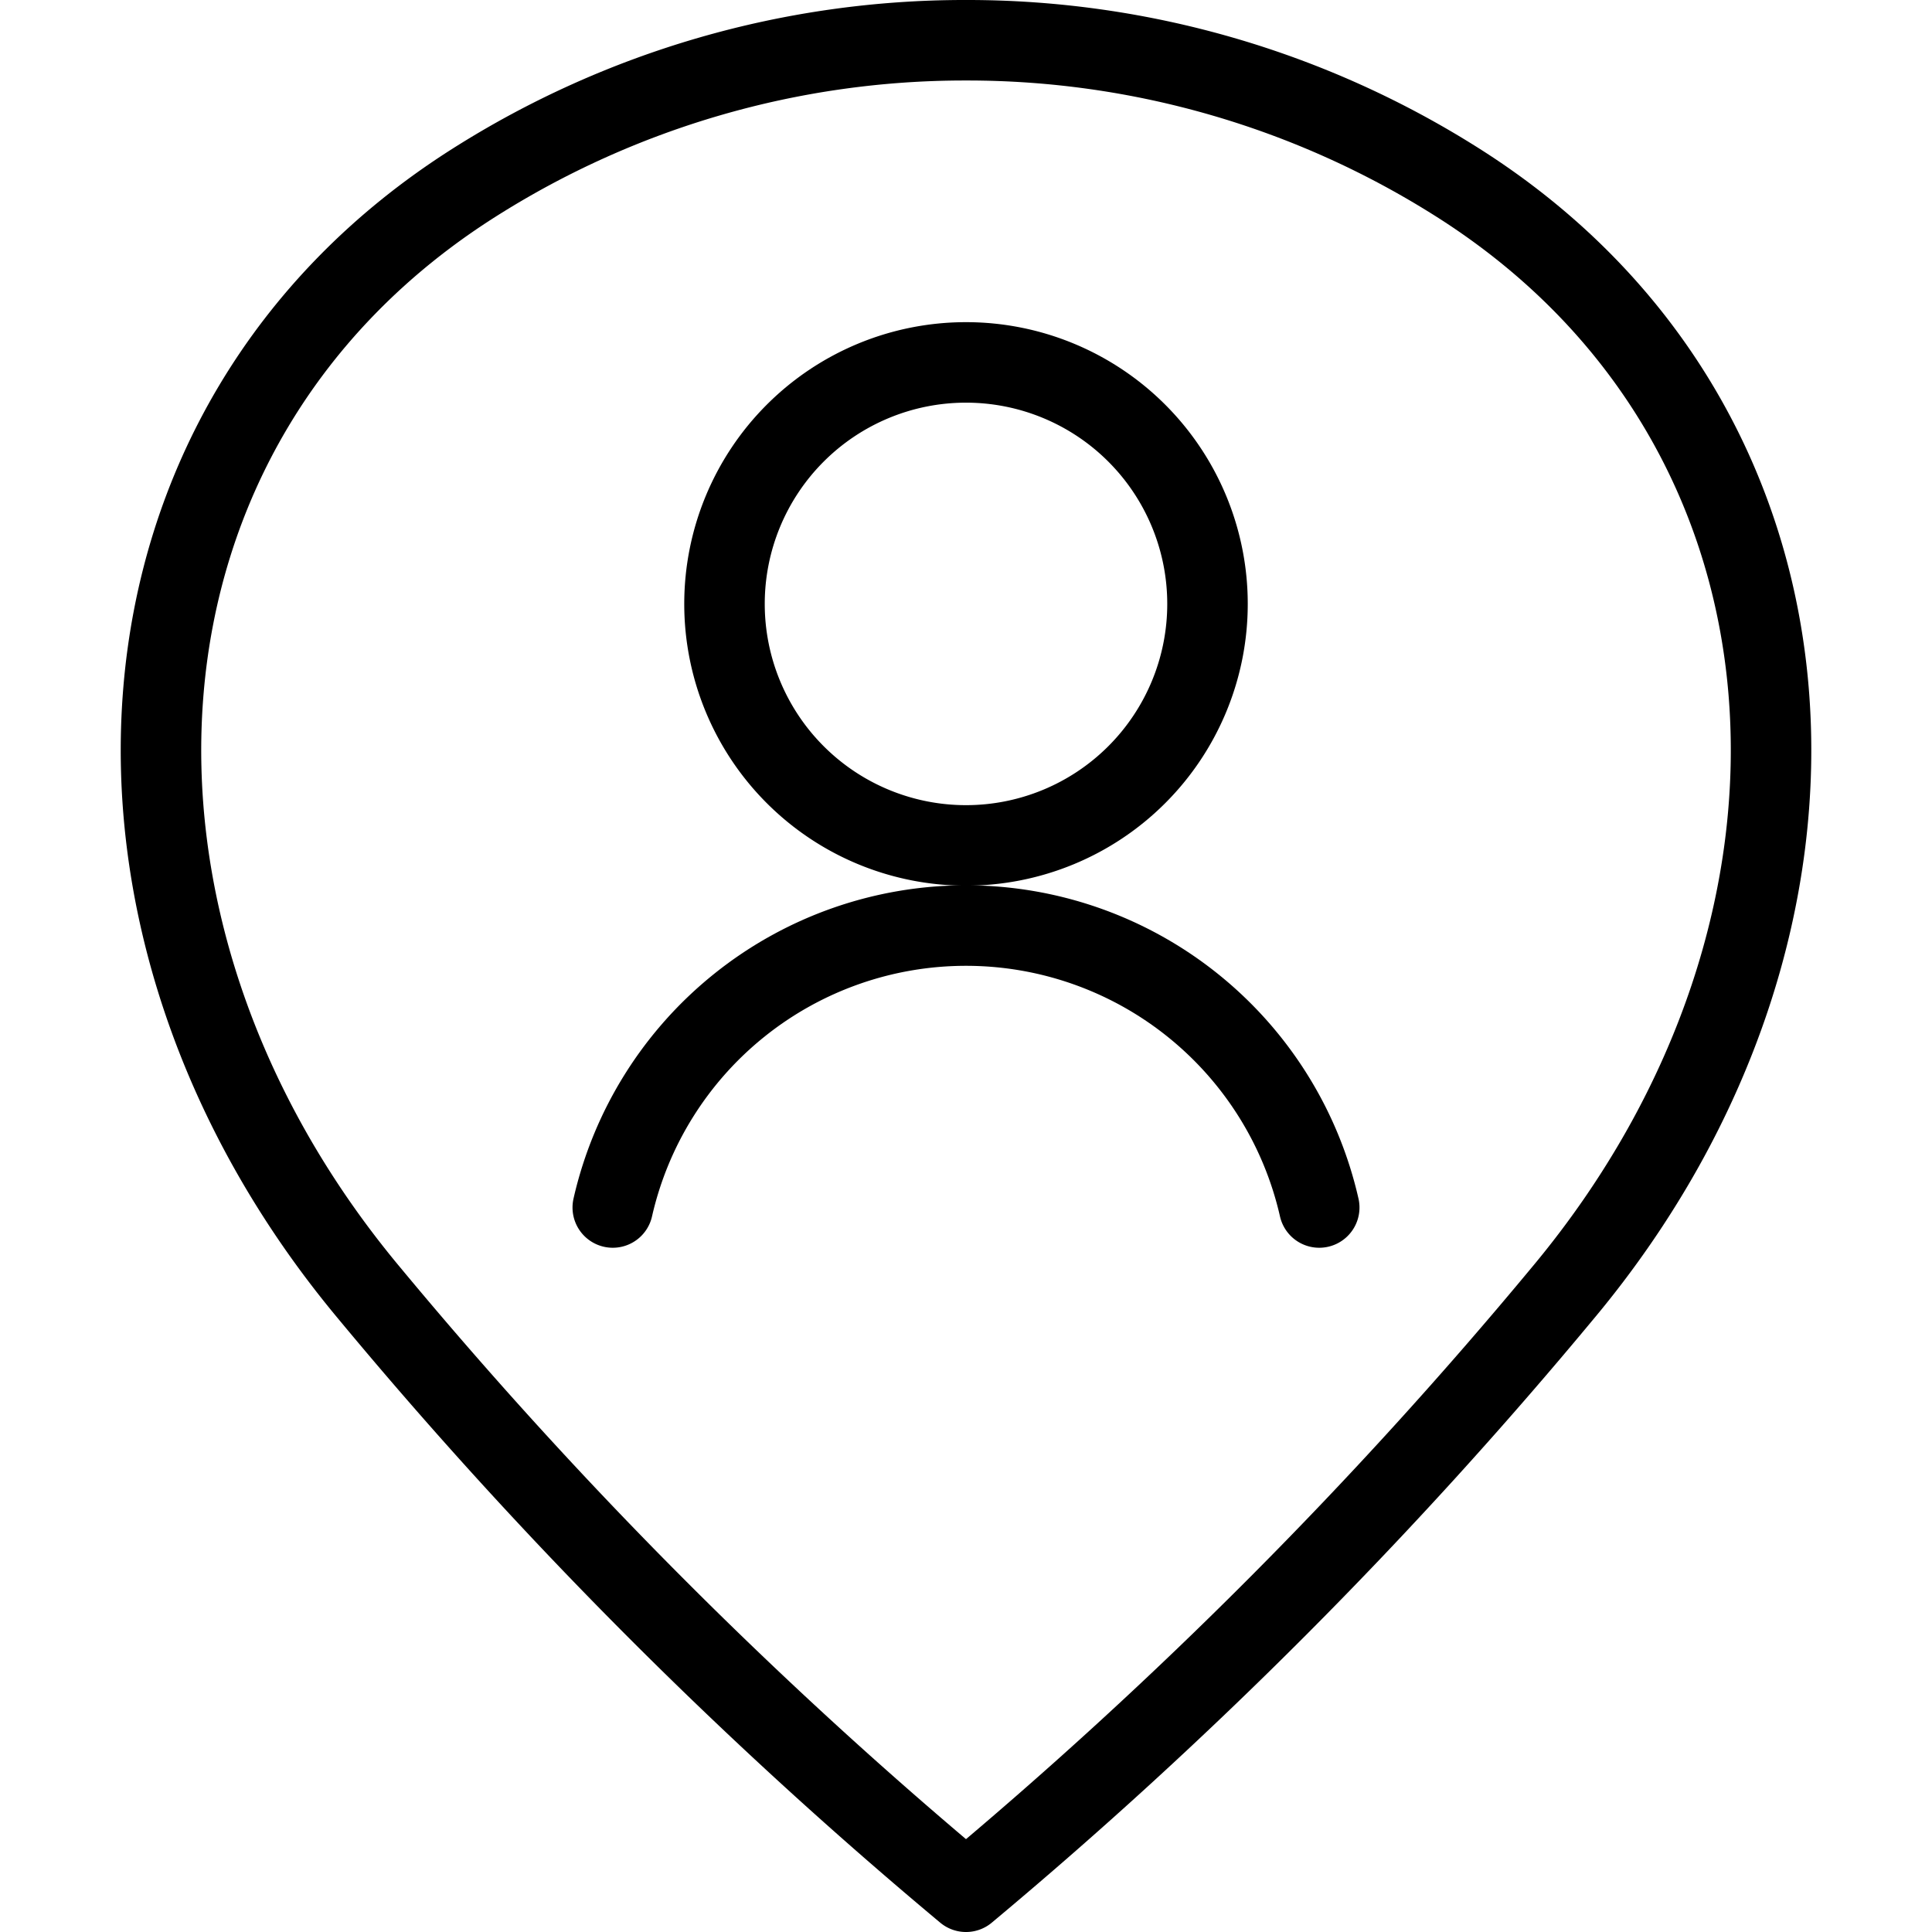
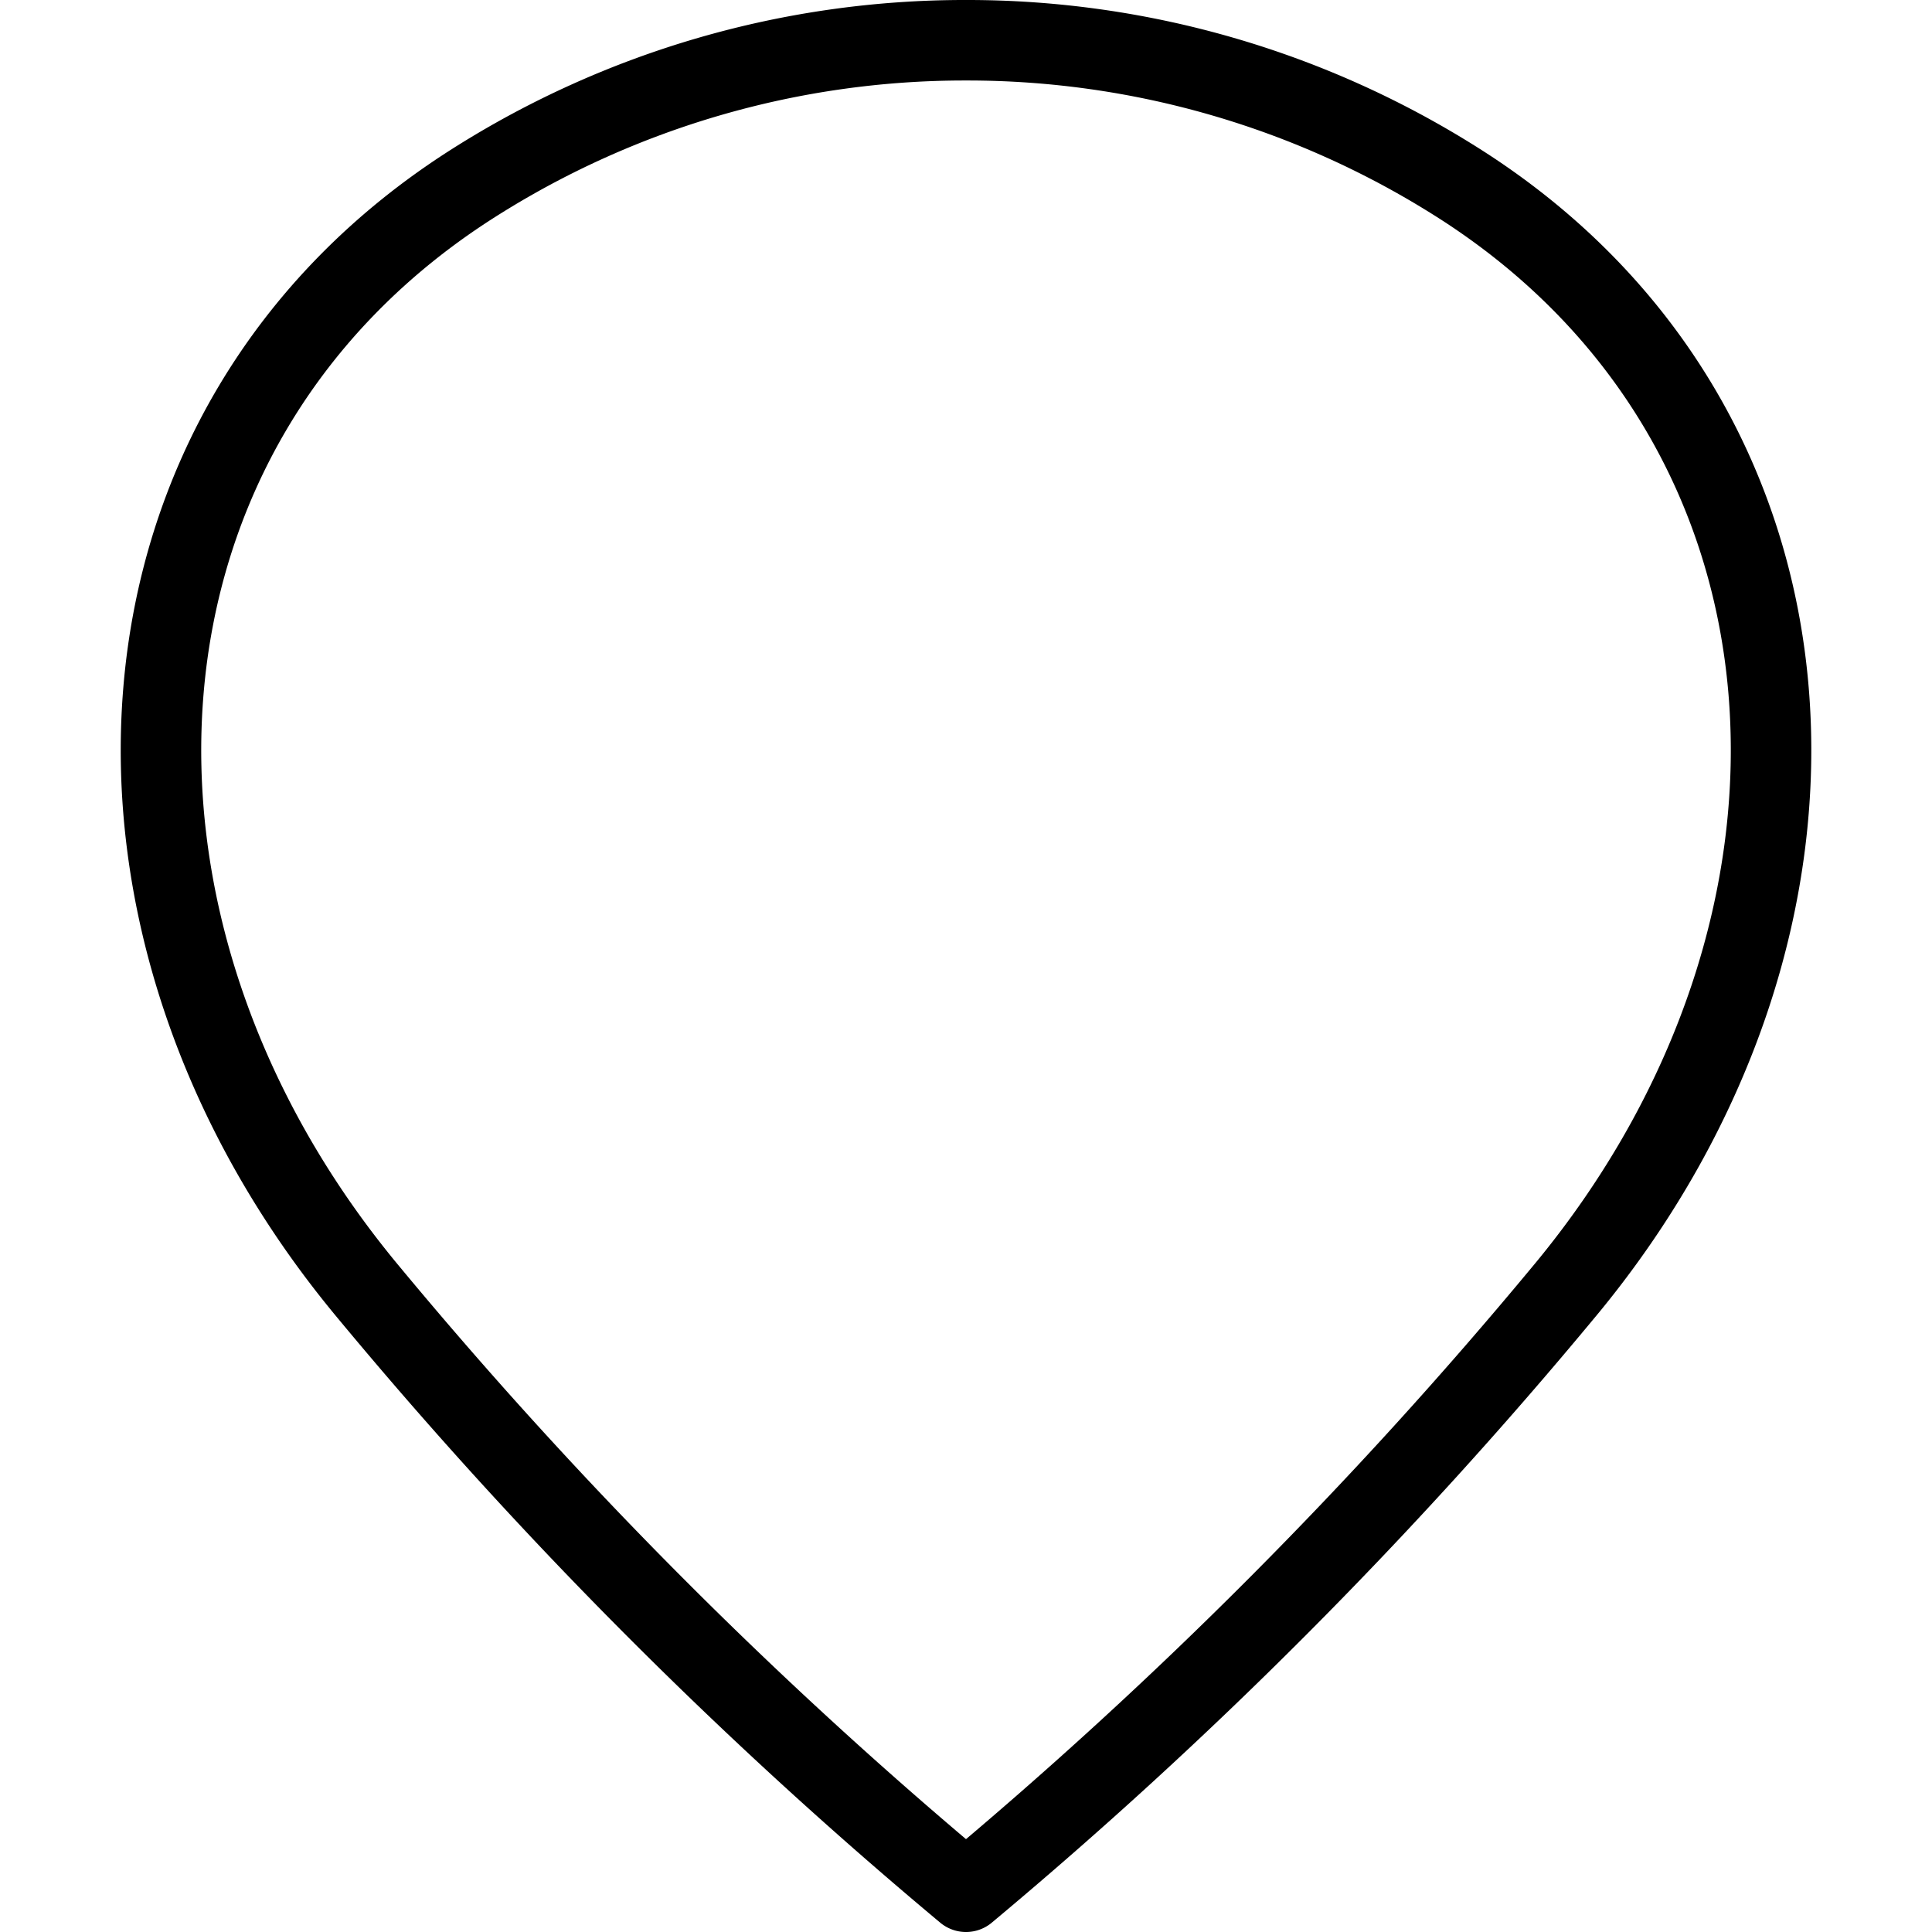
<svg xmlns="http://www.w3.org/2000/svg" viewBox="0 0 24 24">
  <g transform="matrix(1,0,0,1,0,0)">
    <path d="M12,.5a11.38,11.38,0,0,1,6.112,1.77c4.75,3.011,5.1,9.23,1.315,13.777A57.572,57.572,0,0,1,12,23.5a57.572,57.572,0,0,1-7.427-7.453C.789,11.5,1.138,5.281,5.888,2.27A11.38,11.38,0,0,1,12,.5Z" fill="none" stroke="#000000" stroke-linecap="round" stroke-linejoin="round" />
-     <path d="M16.388,15a4.5,4.5,0,0,0-8.776,0" fill="none" stroke="#000000" stroke-linecap="round" stroke-linejoin="round" />
-     <path d="M9.000 7.502 A3.000 3.000 0 1 0 15.000 7.502 A3.000 3.000 0 1 0 9.000 7.502 Z" fill="none" stroke="#000000" stroke-linecap="round" stroke-linejoin="round" />
  </g>
</svg>